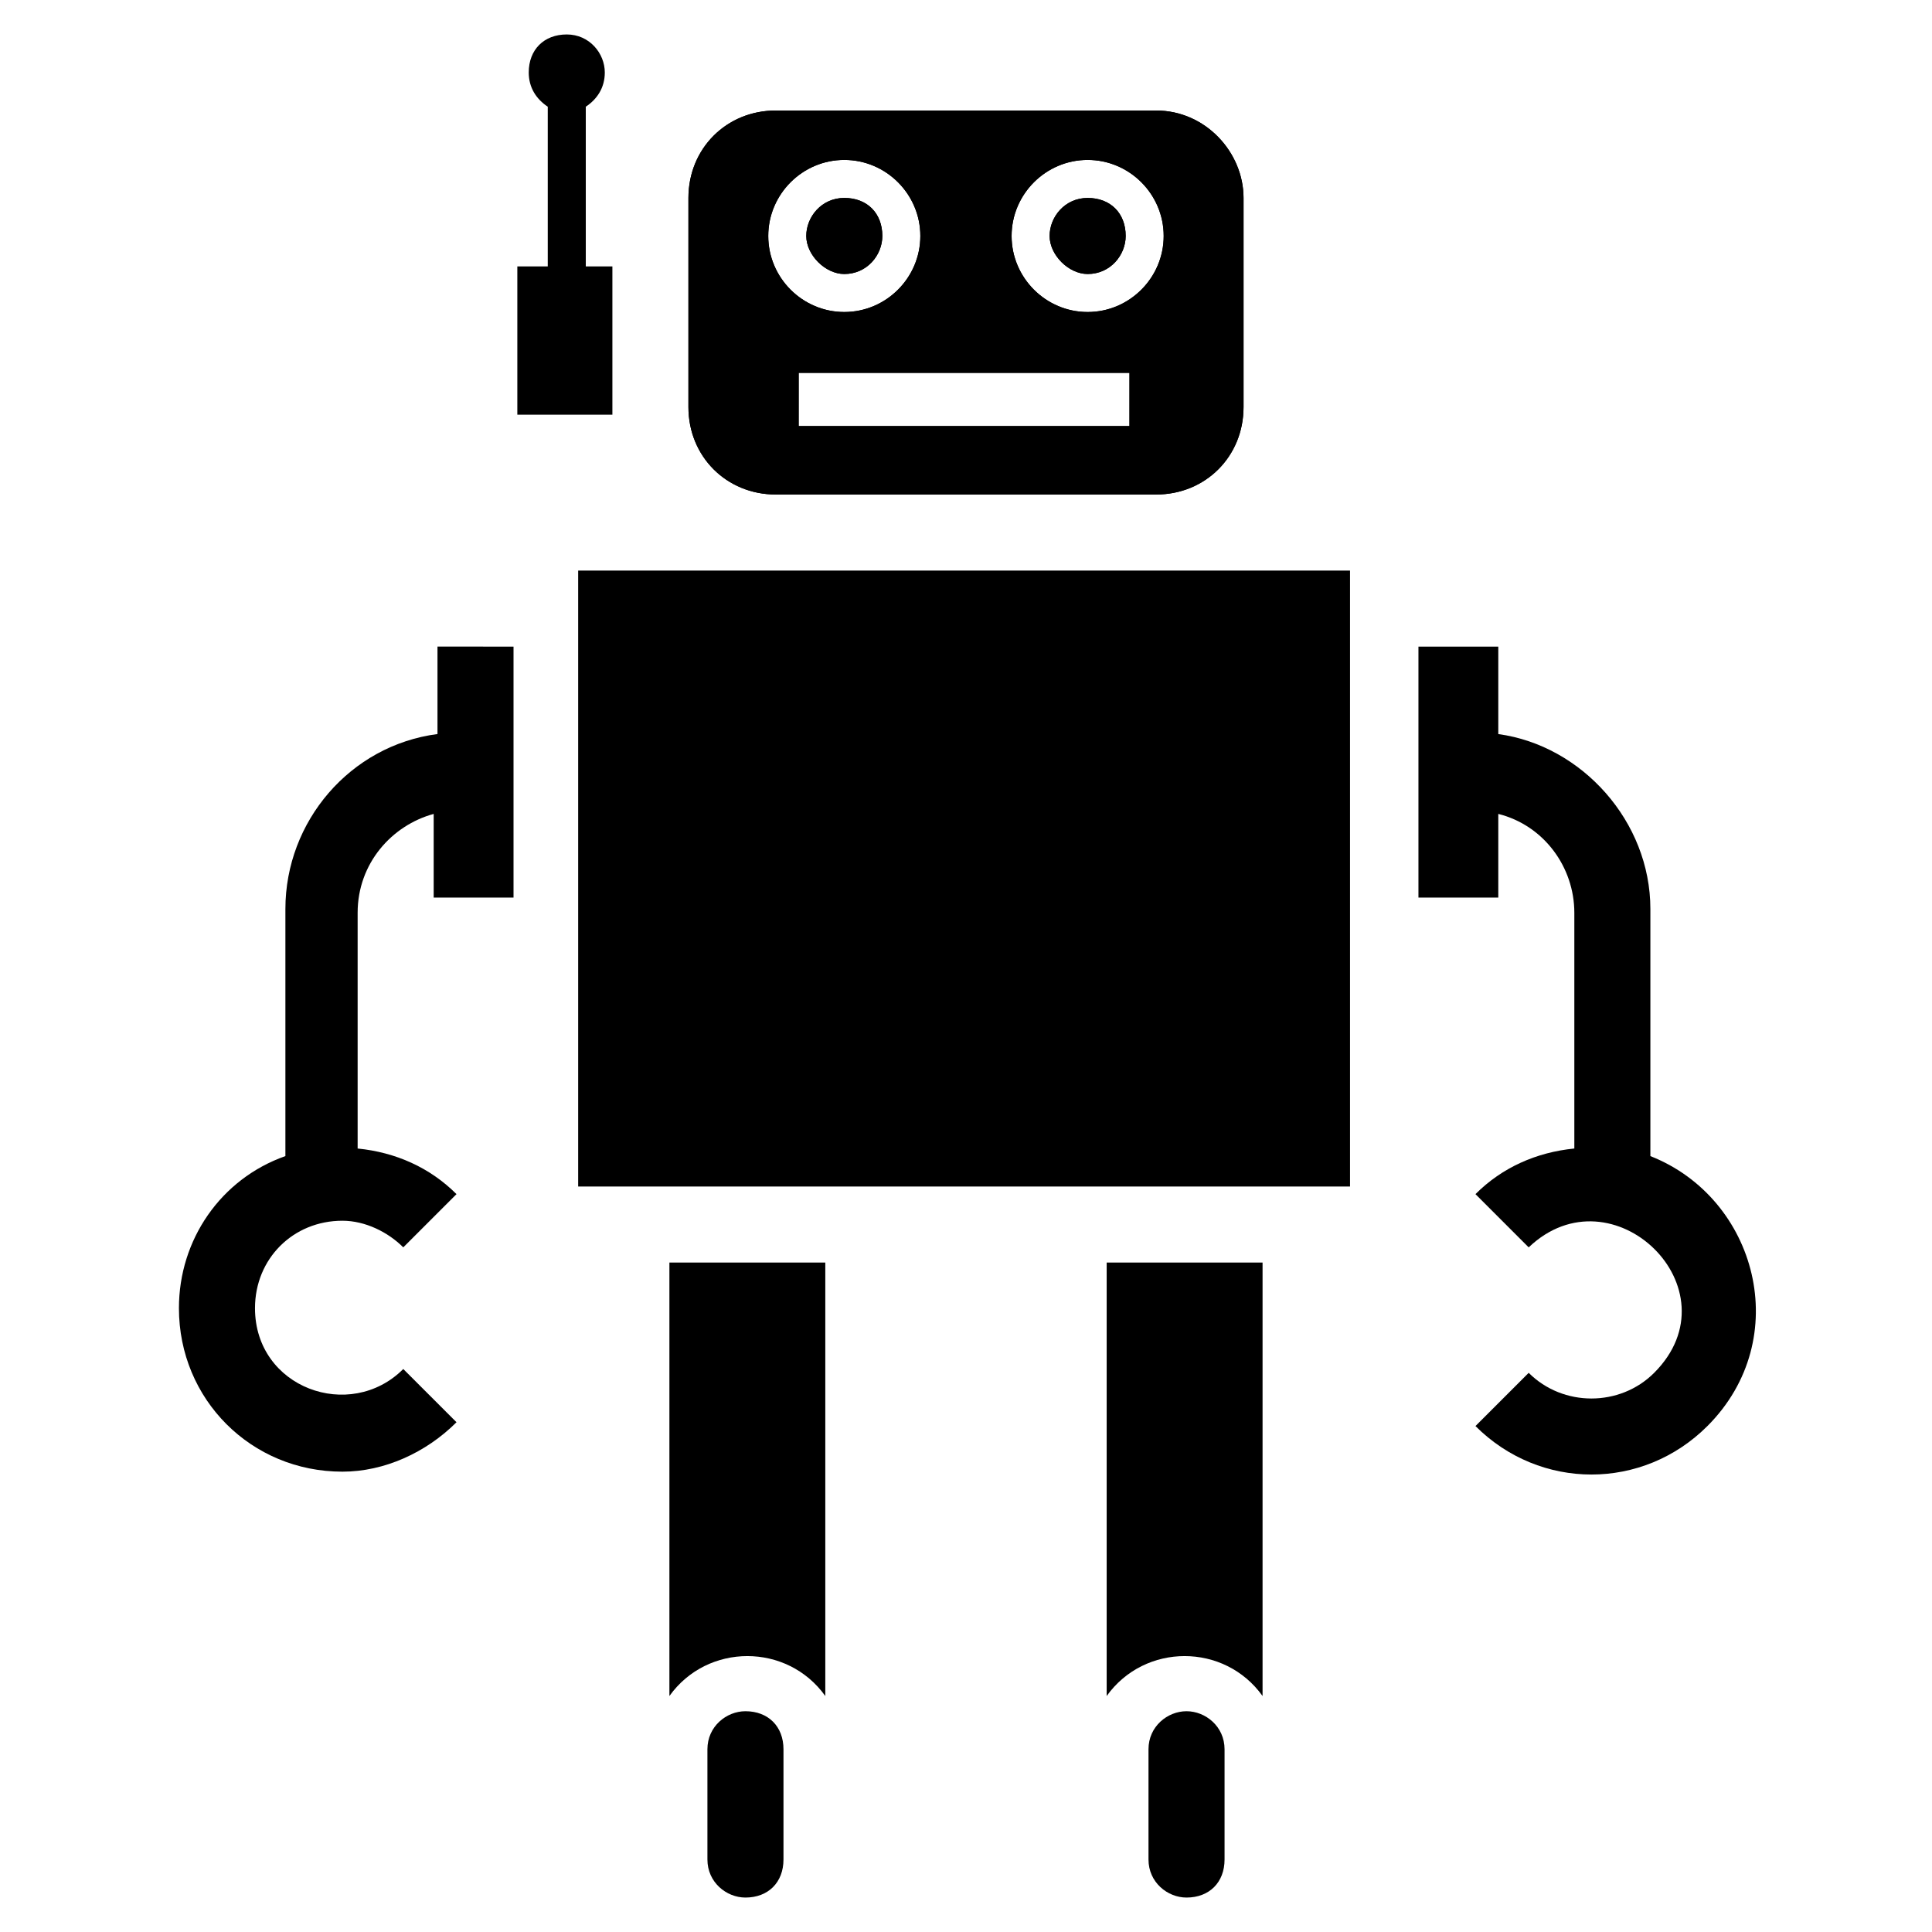
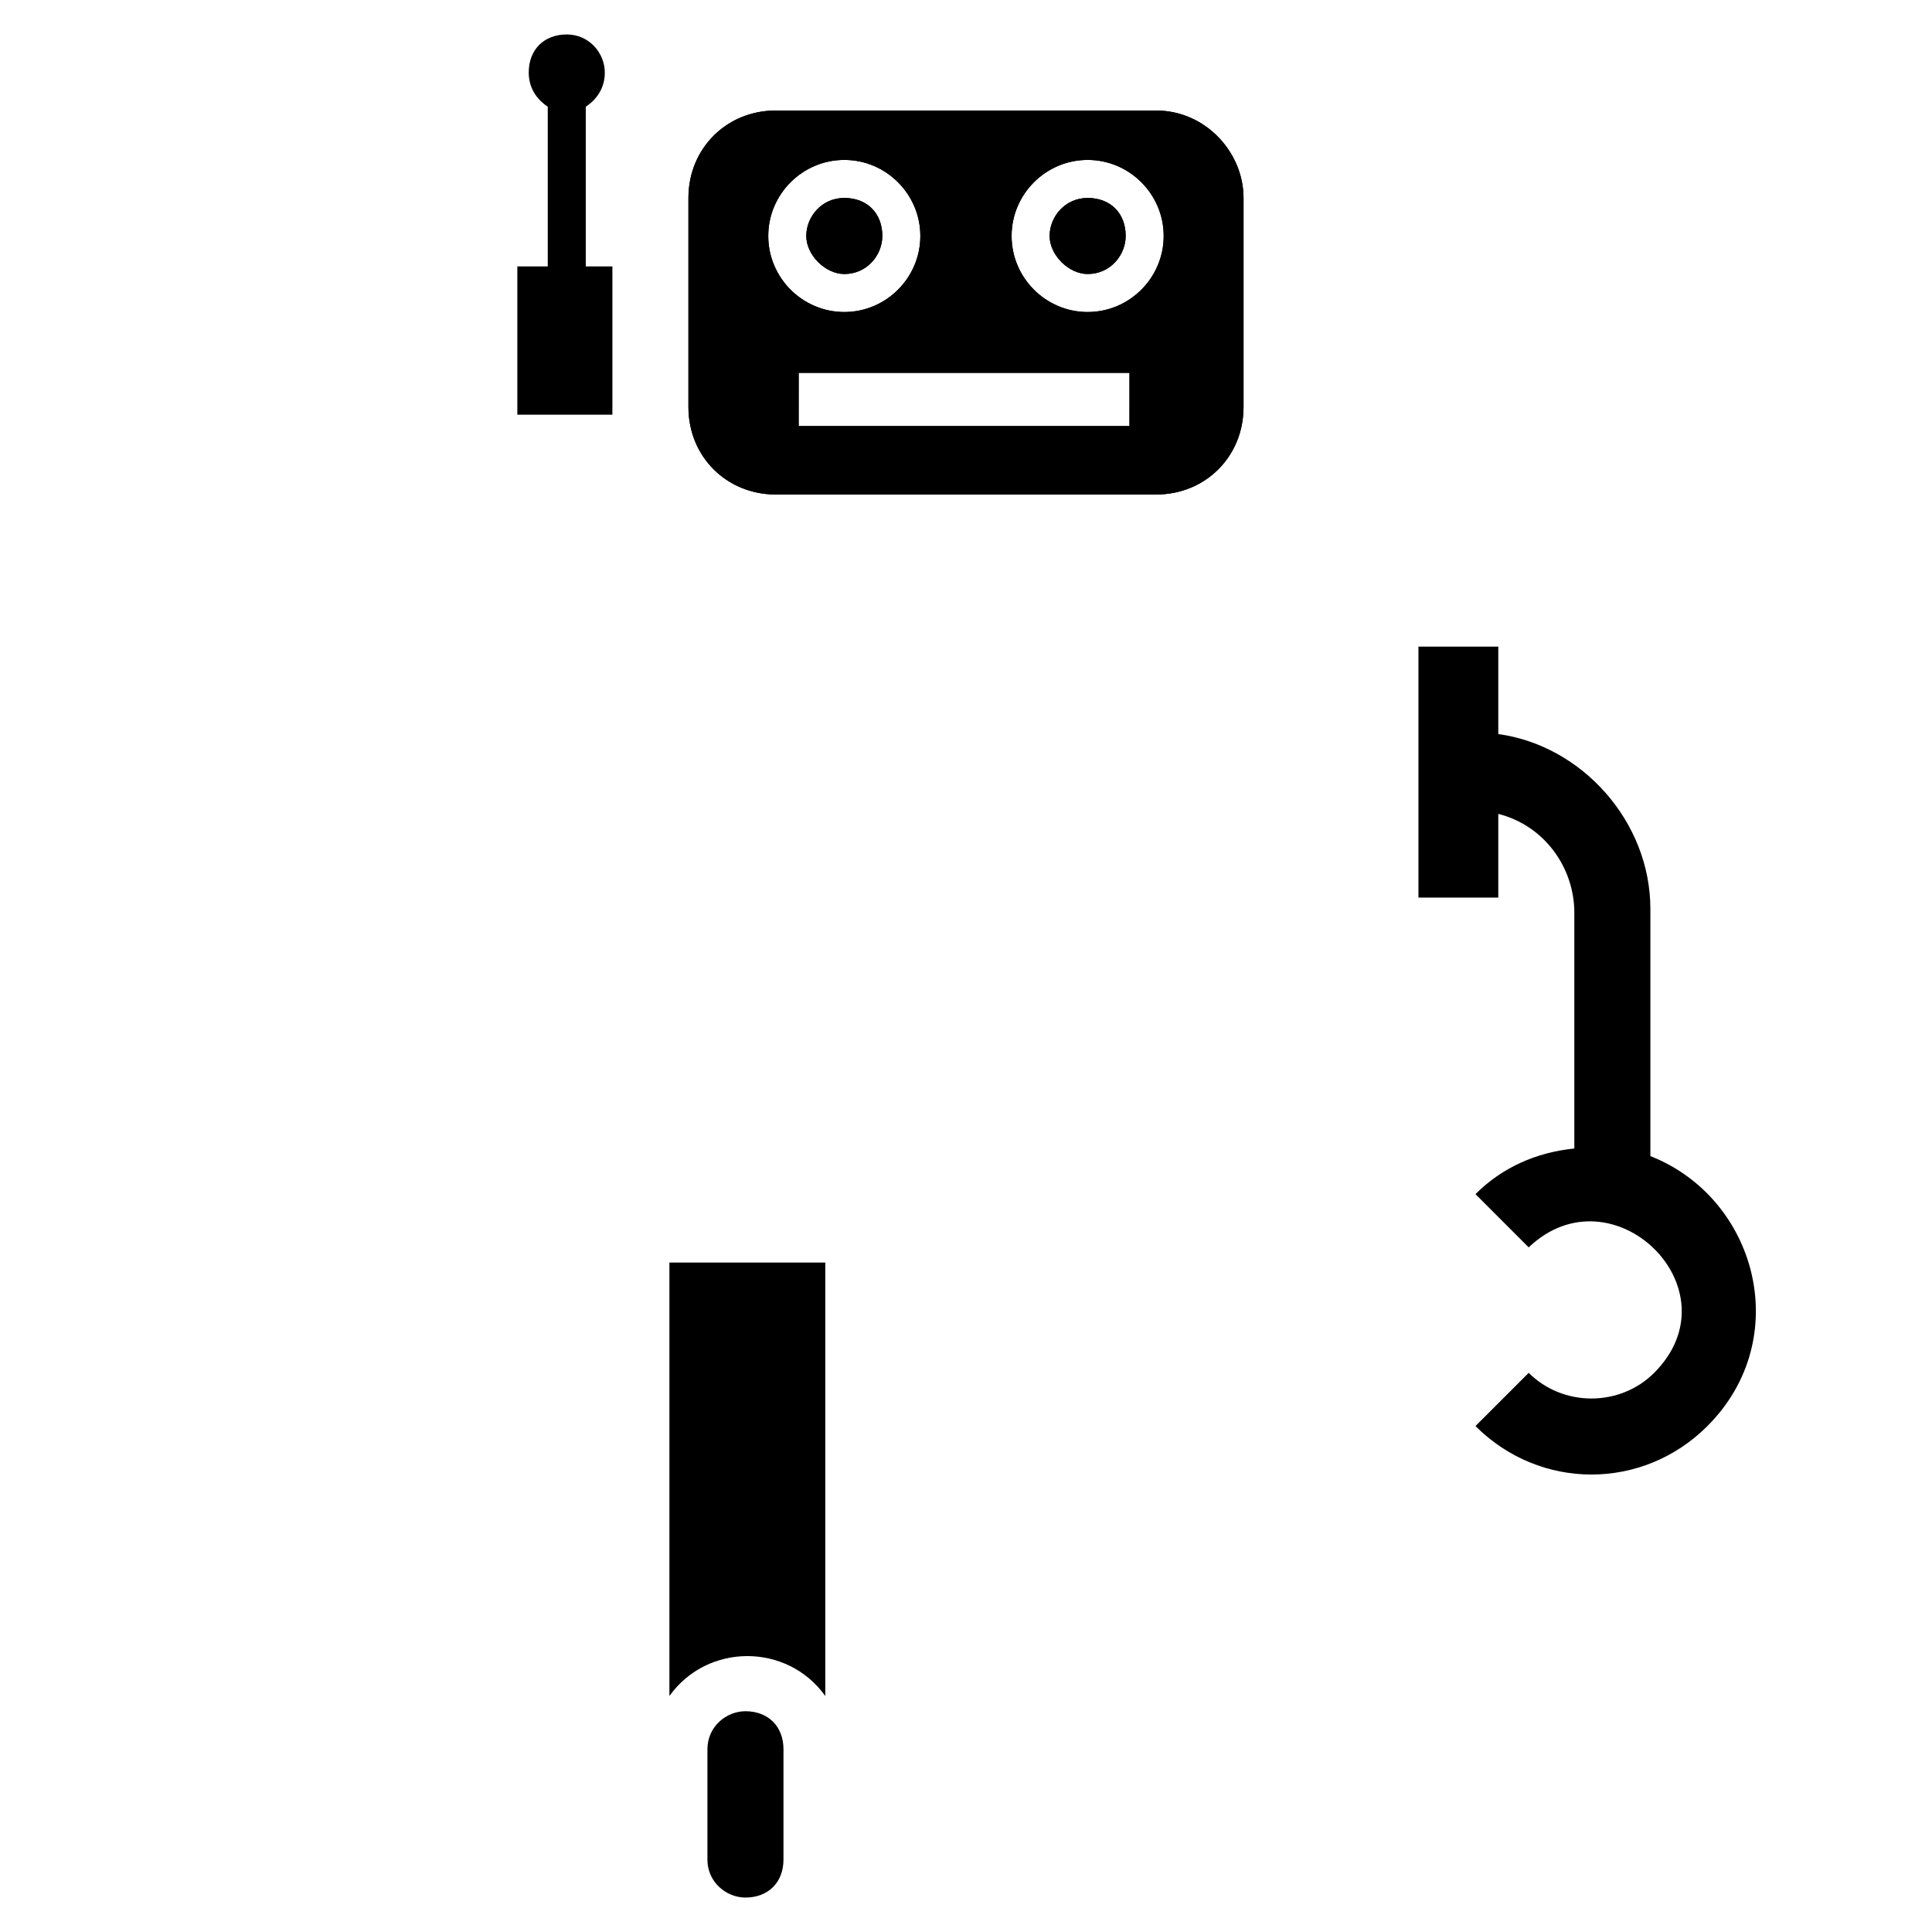
<svg xmlns="http://www.w3.org/2000/svg" fill="#000000" width="800px" height="800px" version="1.1" viewBox="144 144 512 512">
  <g>
    <path d="m367.75 196.46c-6.047 0-10.078 5.039-10.078 10.078 0 5.039 5.039 10.078 10.078 10.078 6.047 0 10.078-5.039 10.078-10.078 0-6.051-4.031-10.078-10.078-10.078zm64.488 0c-6.047 0-10.078 5.039-10.078 10.078 0 5.039 5.039 10.078 10.078 10.078 6.047 0 10.078-5.039 10.078-10.078 0-6.051-4.031-10.078-10.078-10.078zm0 0c-6.047 0-10.078 5.039-10.078 10.078 0 5.039 5.039 10.078 10.078 10.078 6.047 0 10.078-5.039 10.078-10.078 0-6.051-4.031-10.078-10.078-10.078zm-64.488 0c-6.047 0-10.078 5.039-10.078 10.078 0 5.039 5.039 10.078 10.078 10.078 6.047 0 10.078-5.039 10.078-10.078 0-6.051-4.031-10.078-10.078-10.078zm82.625-23.176h-100.76c-13.098 0-23.176 10.078-23.176 23.176v55.418c0 13.098 10.078 23.176 23.176 23.176h100.76c13.098 0 23.176-10.078 23.176-23.176v-55.418c0-12.094-10.078-23.176-23.176-23.176zm-102.78 33.25c0-11.082 9.07-20.152 20.152-20.152 11.082 0 20.152 9.07 20.152 20.152 0 11.082-9.07 20.152-20.152 20.152-11.082 0-20.152-9.066-20.152-20.152zm95.723 50.383h-87.664l0.004-14.109h87.664zm-11.082-30.23c-11.082 0-20.152-9.07-20.152-20.152 0-11.082 9.07-20.152 20.152-20.152 11.082 0 20.152 9.07 20.152 20.152 0 11.086-9.07 20.152-20.152 20.152zm0-30.227c-6.047 0-10.078 5.039-10.078 10.078 0 5.039 5.039 10.078 10.078 10.078 6.047 0 10.078-5.039 10.078-10.078 0-6.051-4.031-10.078-10.078-10.078zm-54.41 10.074c0-6.047-4.031-10.078-10.078-10.078s-10.078 5.039-10.078 10.078c0 5.039 5.039 10.078 10.078 10.078 6.047 0 10.078-5.039 10.078-10.078zm-10.078-10.074c-6.047 0-10.078 5.039-10.078 10.078 0 5.039 5.039 10.078 10.078 10.078 6.047 0 10.078-5.039 10.078-10.078 0-6.051-4.031-10.078-10.078-10.078zm0 0c-6.047 0-10.078 5.039-10.078 10.078 0 5.039 5.039 10.078 10.078 10.078 6.047 0 10.078-5.039 10.078-10.078 0-6.051-4.031-10.078-10.078-10.078z" />
    <path d="m367.75 196.46c-6.047 0-10.078 5.039-10.078 10.078 0 5.039 5.039 10.078 10.078 10.078 6.047 0 10.078-5.039 10.078-10.078 0-6.051-4.031-10.078-10.078-10.078zm64.488 0c-6.047 0-10.078 5.039-10.078 10.078 0 5.039 5.039 10.078 10.078 10.078 6.047 0 10.078-5.039 10.078-10.078 0-6.051-4.031-10.078-10.078-10.078zm0 0c-6.047 0-10.078 5.039-10.078 10.078 0 5.039 5.039 10.078 10.078 10.078 6.047 0 10.078-5.039 10.078-10.078 0-6.051-4.031-10.078-10.078-10.078zm-64.488 0c-6.047 0-10.078 5.039-10.078 10.078 0 5.039 5.039 10.078 10.078 10.078 6.047 0 10.078-5.039 10.078-10.078 0-6.051-4.031-10.078-10.078-10.078zm82.625-23.176h-100.76c-13.098 0-23.176 10.078-23.176 23.176v55.418c0 13.098 10.078 23.176 23.176 23.176h100.76c13.098 0 23.176-10.078 23.176-23.176v-55.418c0-12.094-10.078-23.176-23.176-23.176zm-102.78 33.25c0-11.082 9.07-20.152 20.152-20.152 11.082 0 20.152 9.07 20.152 20.152 0 11.082-9.07 20.152-20.152 20.152-11.082 0-20.152-9.066-20.152-20.152zm95.723 50.383h-87.664l0.004-14.109h87.664zm-11.082-30.23c-11.082 0-20.152-9.07-20.152-20.152 0-11.082 9.07-20.152 20.152-20.152 11.082 0 20.152 9.07 20.152 20.152 0 11.086-9.07 20.152-20.152 20.152zm0-30.227c-6.047 0-10.078 5.039-10.078 10.078 0 5.039 5.039 10.078 10.078 10.078 6.047 0 10.078-5.039 10.078-10.078 0-6.051-4.031-10.078-10.078-10.078zm-54.41 10.074c0-6.047-4.031-10.078-10.078-10.078s-10.078 5.039-10.078 10.078c0 5.039 5.039 10.078 10.078 10.078 6.047 0 10.078-5.039 10.078-10.078zm-10.078-10.074c-6.047 0-10.078 5.039-10.078 10.078 0 5.039 5.039 10.078 10.078 10.078 6.047 0 10.078-5.039 10.078-10.078 0-6.051-4.031-10.078-10.078-10.078zm0 0c-6.047 0-10.078 5.039-10.078 10.078 0 5.039 5.039 10.078 10.078 10.078 6.047 0 10.078-5.039 10.078-10.078 0-6.051-4.031-10.078-10.078-10.078z" />
    <path d="m306.29 214.6v39.297h-25.191v-39.297h8.062v-42.32c-3.023-2.016-5.039-5.039-5.039-9.07 0-6.047 4.031-10.078 10.078-10.078s10.078 5.039 10.078 10.078c0 4.031-2.016 7.055-5.039 9.07v42.32z" />
-     <path d="m297.22 295.21h204.55v163.23h-204.55z" />
-     <path d="m280.09 315.36v66.504h-21.16v-22.168c-11.082 3.023-20.152 13.098-20.152 26.199v62.473c10.078 1.008 19.145 5.039 26.199 12.09l-14.105 14.105c-4.031-4.031-10.078-7.055-16.121-7.055-13.098 0-23.176 10.078-23.176 23.176 0 21.16 25.191 30.23 39.297 16.121l14.105 14.105c-8.062 8.062-19.145 13.098-30.23 13.098-24.184 0-43.328-19.145-43.328-43.328 0-18.137 11.082-34.258 28.215-40.305v-65.496c0-23.176 17.129-43.328 40.305-46.352v-23.176z" />
    <path d="m351.63 607.57v29.223c0 6.047-4.031 10.078-10.078 10.078-5.039 0-10.078-4.031-10.078-10.078v-29.223c0-6.047 5.039-10.078 10.078-10.078 6.047 0.004 10.078 4.035 10.078 10.078z" />
    <path d="m596.48 521.92c-17.129 17.129-44.336 17.129-61.465 0l14.105-14.105c9.07 9.07 24.184 9.07 33.25 0 22.168-22.168-11.082-54.41-33.25-33.25l-14.105-14.109c7.055-7.055 16.121-11.082 26.199-12.09v-62.473c0-12.09-8.062-23.176-20.152-26.199v22.168h-21.16v-66.504h21.16v23.176c22.168 3.023 40.305 23.176 40.305 46.352v65.492c28.211 11.086 38.289 48.367 15.113 71.543z" />
    <path d="m321.4 478.59h41.312v114.87c-10.078-14.105-31.234-14.105-41.312 0z" />
-     <path d="m468.52 607.57v29.223c0 6.047-4.031 10.078-10.078 10.078-5.039 0-10.078-4.031-10.078-10.078v-29.223c0-6.047 5.039-10.078 10.078-10.078 5.039 0.004 10.078 4.035 10.078 10.078z" />
-     <path d="m437.28 478.59h41.312v114.87c-10.078-14.105-31.234-14.105-41.312 0z" />
  </g>
</svg>